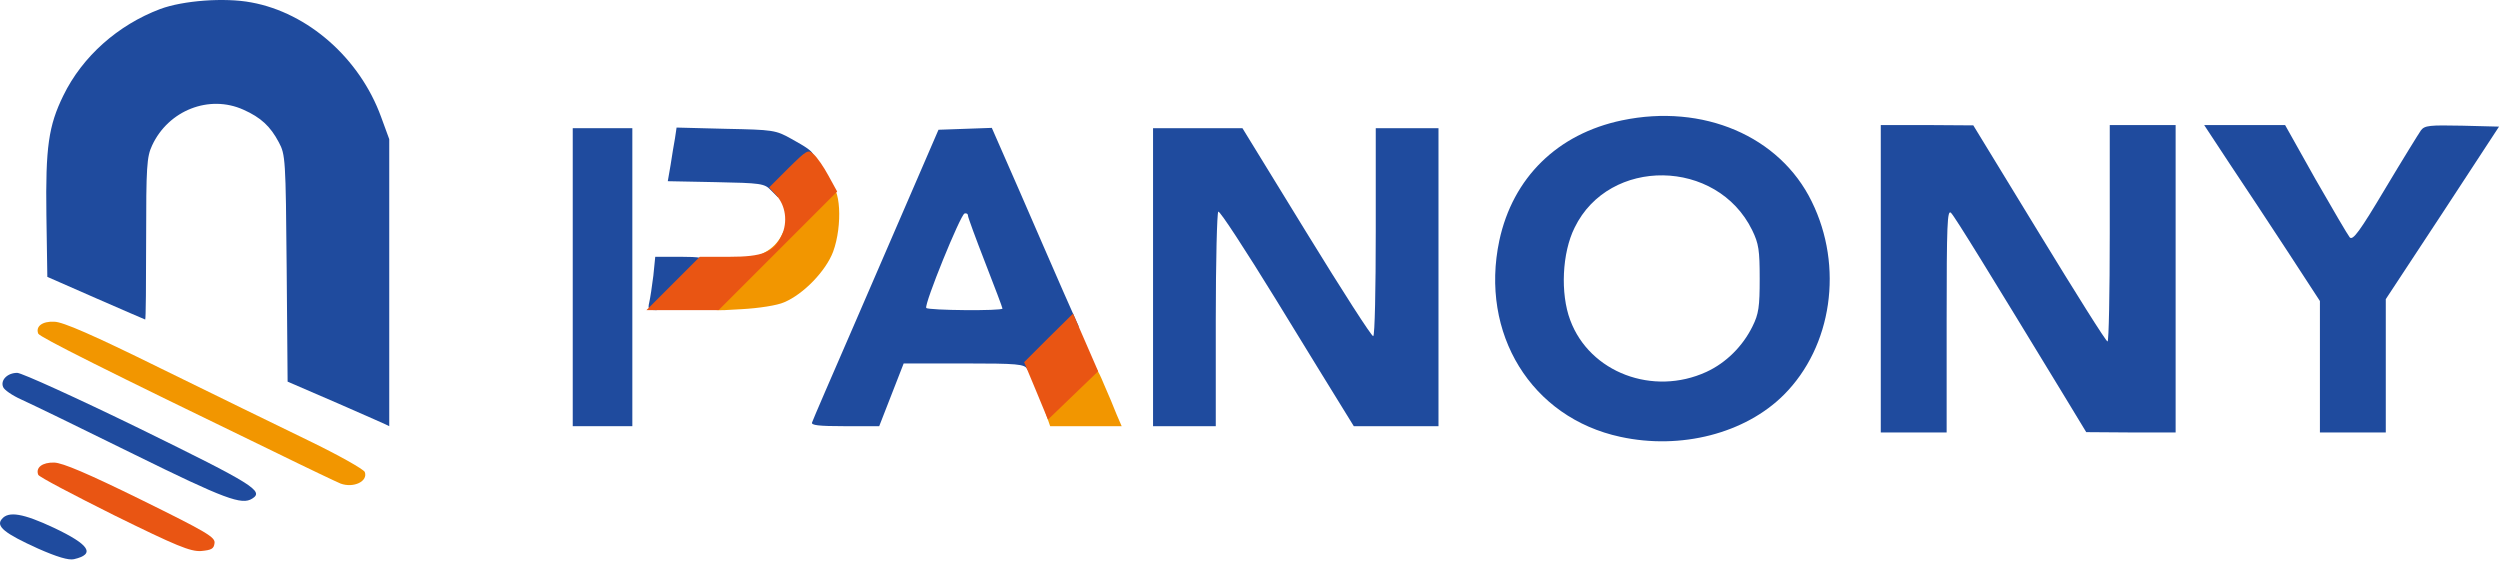
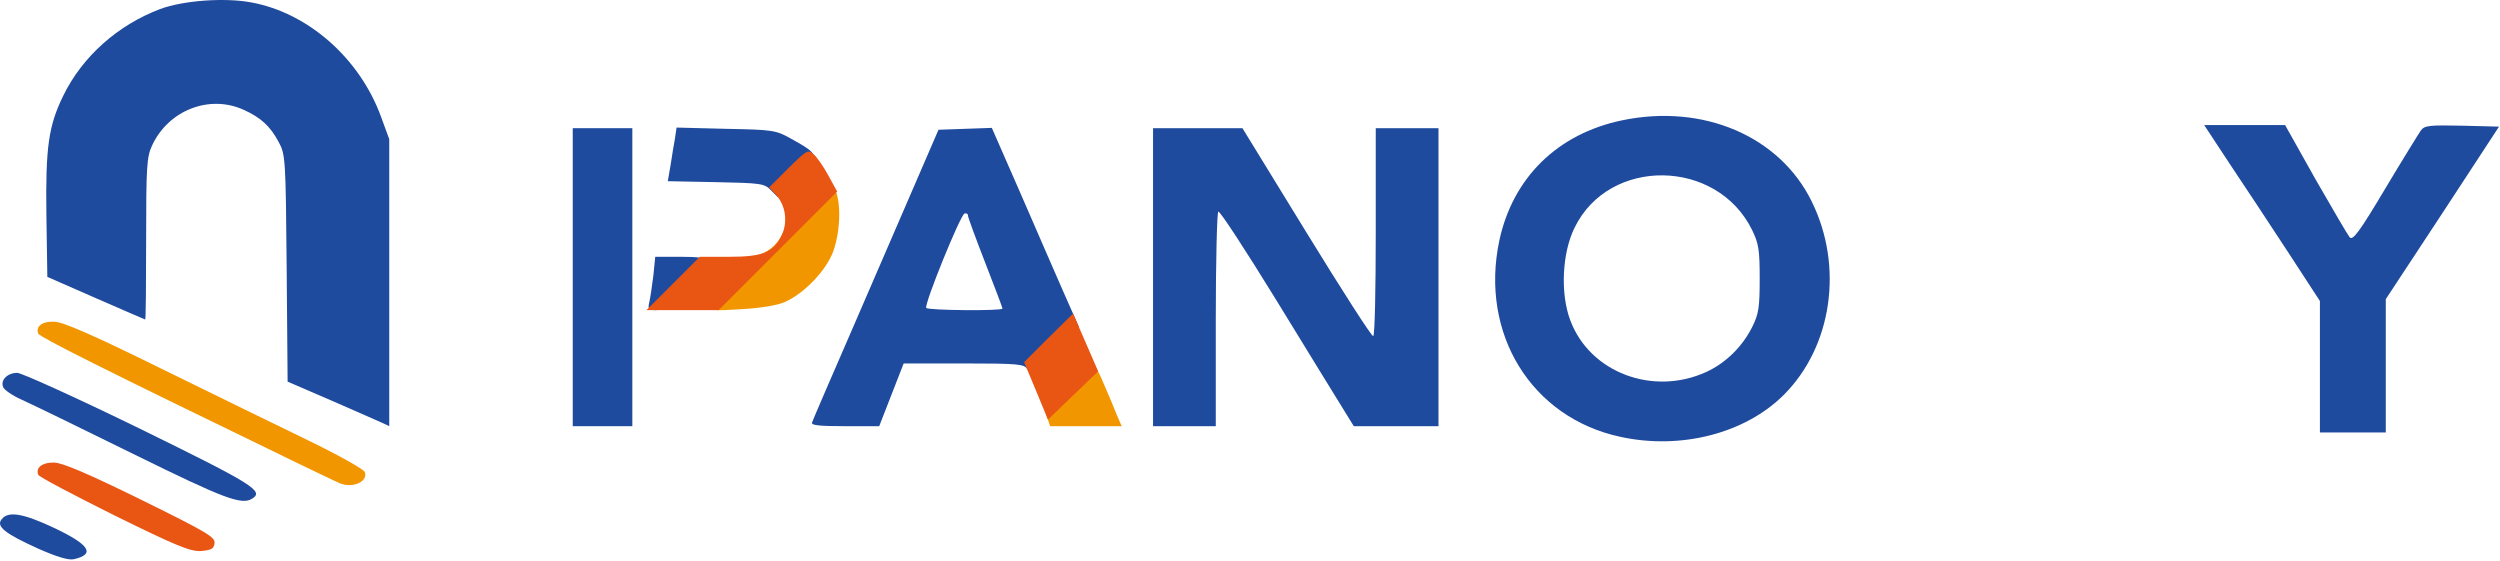
<svg xmlns="http://www.w3.org/2000/svg" width="797" height="179" viewBox="0 0 797 179" fill="none">
  <path d="M12.09 174.867C1.49 170.067 -1.41 167.767 0.59 165.467C2.69 162.867 7.39 163.667 17.19 168.267C28.59 173.667 30.49 176.667 23.59 178.267C21.89 178.667 18.19 177.567 12.09 174.867Z" fill="#1F4B9E" />
  <path d="M42.59 144.767C25.79 136.467 9.69 128.667 6.79 127.367C3.89 126.067 1.29 124.267 0.99 123.367C0.09 121.167 2.39 118.867 5.49 118.867C6.89 118.867 24.49 126.867 44.59 136.667C80.69 154.367 84.29 156.567 80.39 158.967C77.09 161.067 71.79 159.167 42.59 144.767Z" fill="#1F4B9E" />
  <path d="M516.59 139.267C488.19 133.167 471.69 106.367 477.99 76.667C482.29 56.667 496.49 42.667 517.09 38.367C542.89 32.967 567.39 43.367 577.59 64.267C587.79 84.967 584.09 110.467 568.69 125.867C556.39 138.167 535.89 143.467 516.59 139.267ZM543.99 118.567C550.29 115.667 555.59 110.367 558.69 104.067C560.69 100.067 560.99 97.767 560.99 88.867C560.99 79.767 560.69 77.667 558.59 73.367C547.39 50.467 512.99 49.967 501.99 72.567C497.99 80.567 497.39 93.567 500.59 102.067C506.79 118.767 526.99 126.367 543.99 118.567Z" fill="#1F4B9E" />
-   <path d="M599.59 88.867V39.867H614.39L629.09 39.967L650.09 74.367C661.69 93.367 671.39 108.867 671.89 108.867C672.29 108.867 672.59 93.367 672.59 74.367V39.867H683.09H693.59V88.867V137.867H679.39L665.09 137.767L657.69 125.567C634.49 87.467 623.29 69.167 621.99 67.867C620.79 66.667 620.59 71.467 620.59 102.167V137.867H610.09H599.59V88.867Z" fill="#1F4B9E" />
  <path d="M739.59 116.967V95.967L729.29 80.167C723.59 71.467 715.29 58.867 710.79 52.167L702.69 39.867H715.59H728.49L738.19 57.167C743.59 66.567 748.49 74.967 749.09 75.667C750.09 76.767 752.29 73.767 760.39 60.167C765.89 50.967 771.09 42.567 771.79 41.567C772.99 39.967 774.59 39.867 784.89 40.067L796.69 40.367L778.69 67.867L760.59 95.367V116.667V137.867H750.09H739.59V116.967Z" fill="#1F4B9E" />
  <path d="M107.89 128.667L91.69 121.667L91.39 85.467C91.09 50.667 90.99 49.267 88.89 45.367C86.19 40.267 83.19 37.467 77.59 34.967C66.69 30.067 53.69 35.167 48.49 46.367C46.79 49.967 46.59 53.167 46.59 76.167C46.59 90.267 46.49 101.867 46.29 101.867C46.19 101.867 39.09 98.767 30.59 95.067L15.09 88.267L14.79 68.567C14.49 46.867 15.49 40.067 20.19 30.467C26.29 17.967 37.59 7.967 51.09 2.867C58.39 0.167 71.59 -0.833 80.09 0.767C98.19 4.067 114.69 18.567 121.49 37.267L124.09 44.367V90.067C124.09 115.267 124.09 135.867 124.09 135.867C124.09 135.767 116.79 132.567 107.89 128.667Z" fill="#1F4B9E" />
  <path d="M182.59 88.367V40.867H192.09H201.59V88.367V135.867H192.09H182.59V88.367Z" fill="#1F4B9E" />
  <path d="M258.89 134.667C259.09 133.967 265.29 119.667 272.59 102.867C279.89 86.067 288.79 65.367 292.49 56.867L299.19 41.367L307.69 41.067L316.19 40.767L325.09 61.067C329.89 72.267 336.19 86.467 338.89 92.767L343.89 104.067L336.19 111.767C329.49 118.367 328.39 119.167 327.49 117.667C326.59 116.067 324.49 115.867 307.29 115.867H288.09L284.19 125.867L280.29 135.867H269.29C260.99 135.867 258.49 135.567 258.89 134.667ZM319.59 98.367C319.59 98.067 317.09 91.467 314.09 83.767C311.09 76.067 308.59 69.267 308.59 68.767C308.59 68.167 308.09 67.867 307.49 68.067C306.19 68.467 294.59 96.967 295.29 98.167C295.79 98.967 319.59 99.167 319.59 98.367Z" fill="#1F4B9E" />
  <path d="M367.59 88.367V40.867H381.89H396.09L416.59 74.267C427.89 92.667 437.39 107.467 437.79 107.167C438.29 106.967 438.59 91.967 438.59 73.767V40.867H448.59H458.59V88.367V135.867H445.09H431.59L427.89 129.867C425.79 126.567 416.29 110.967 406.69 95.367C397.09 79.767 388.89 67.167 388.39 67.467C387.99 67.767 387.59 83.267 387.59 101.967V135.867H377.59H367.59V88.367Z" fill="#1F4B9E" />
  <path d="M206.99 96.367C207.29 95.067 207.89 91.167 208.29 87.867L208.89 81.867H217.19C227.89 81.867 228.09 82.967 218.79 92.167C213.69 97.267 211.39 98.867 209.19 98.867C206.69 98.867 206.49 98.567 206.99 96.367Z" fill="#1F4B9E" />
  <path d="M245.79 60.667C243.69 58.467 242.59 58.367 228.19 58.067L212.89 57.767L213.79 52.567C214.19 49.667 214.89 45.867 215.19 44.067L215.69 40.667L231.39 41.067C246.49 41.367 247.29 41.467 252.29 44.267C261.39 49.367 261.49 49.567 254.29 56.667L247.99 62.867L245.79 60.667Z" fill="#1F4B9E" />
  <path d="M108.591 154.167C107.791 153.867 98.091 149.267 87.091 143.867C33.391 117.867 12.691 107.467 12.191 106.367C11.291 104.067 13.491 102.367 17.291 102.567C19.991 102.567 29.791 106.867 51.091 117.367C67.591 125.467 88.891 135.867 98.391 140.467C107.891 145.067 115.891 149.567 116.291 150.467C117.391 153.467 112.691 155.667 108.591 154.167Z" fill="#F29600" />
  <path d="M333.69 132.667C332.59 129.567 332.69 129.267 339.29 122.667C342.99 118.967 346.79 115.867 347.59 115.867C348.69 115.867 350.19 118.167 351.79 122.167C353.29 125.567 355.19 130.067 355.99 132.167L357.59 135.867H346.19H334.79L333.69 132.667Z" fill="#F29600" />
  <path d="M226.591 97.267C226.591 94.867 238.791 82.967 243.791 80.467C246.091 79.267 248.091 77.267 249.191 74.967C250.991 70.867 262.391 58.867 264.291 58.867C267.991 58.867 268.691 71.867 265.591 80.267C263.291 86.367 256.191 93.767 249.991 96.367C247.791 97.367 241.891 98.267 236.391 98.567C227.191 99.167 226.591 99.067 226.591 97.267Z" fill="#F29600" />
  <path d="M36.391 164.267C23.391 157.767 12.491 152.067 12.191 151.367C11.291 149.067 13.491 147.367 17.291 147.467C19.991 147.567 27.791 150.867 44.891 159.267C65.991 169.667 68.691 171.267 68.391 173.167C68.191 174.967 67.391 175.367 64.091 175.667C60.691 175.867 56.291 174.067 36.391 164.267Z" fill="#E95513" />
  <path d="M330.291 124.568L326.491 115.468L334.291 107.668L342.091 99.968L346.091 109.168L350.091 118.368L342.091 126.068L334.091 133.768L330.291 124.568Z" fill="#E95513" />
  <path d="M214.591 90.367L223.091 81.867H232.391C243.191 81.867 246.591 80.467 249.191 75.067C251.191 70.767 250.491 65.467 247.391 62.167L245.191 59.767L251.291 53.667C257.291 47.767 257.591 47.567 259.391 49.167C260.491 50.167 262.591 53.167 264.091 55.967L266.891 61.067L247.991 79.967L229.091 98.867H217.591H206.091L214.591 90.367Z" fill="#E95513" />
</svg>